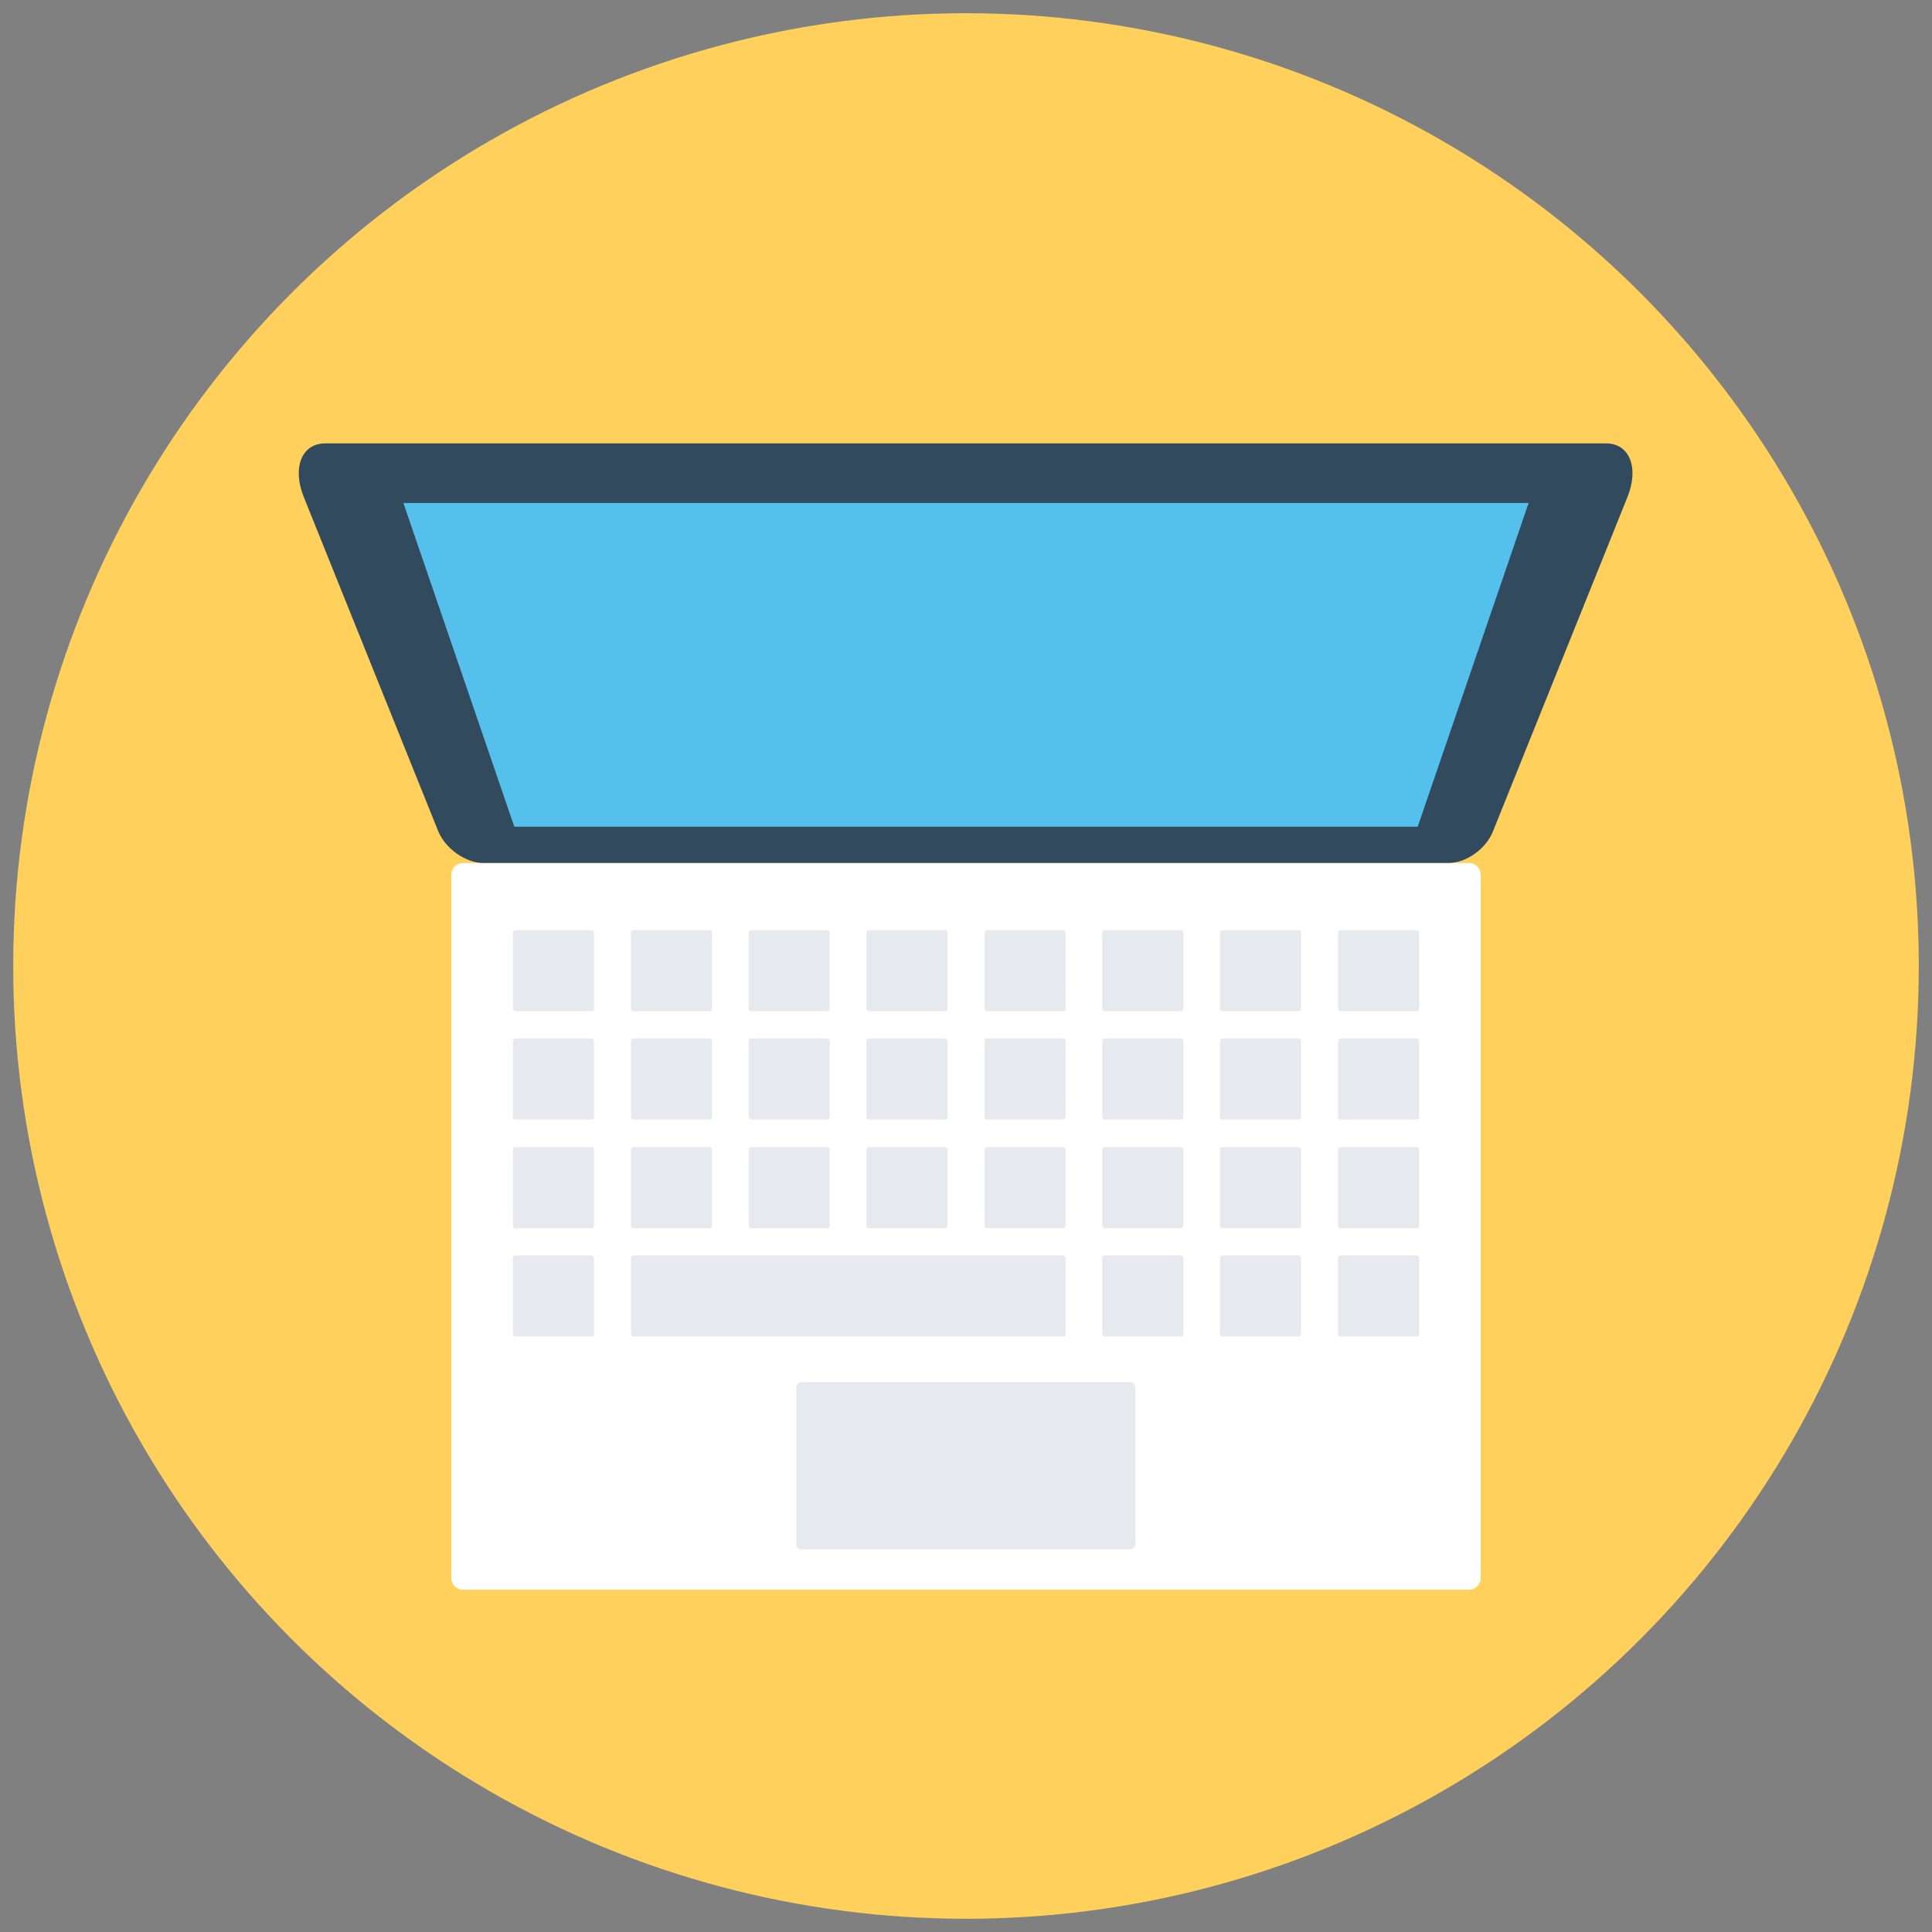
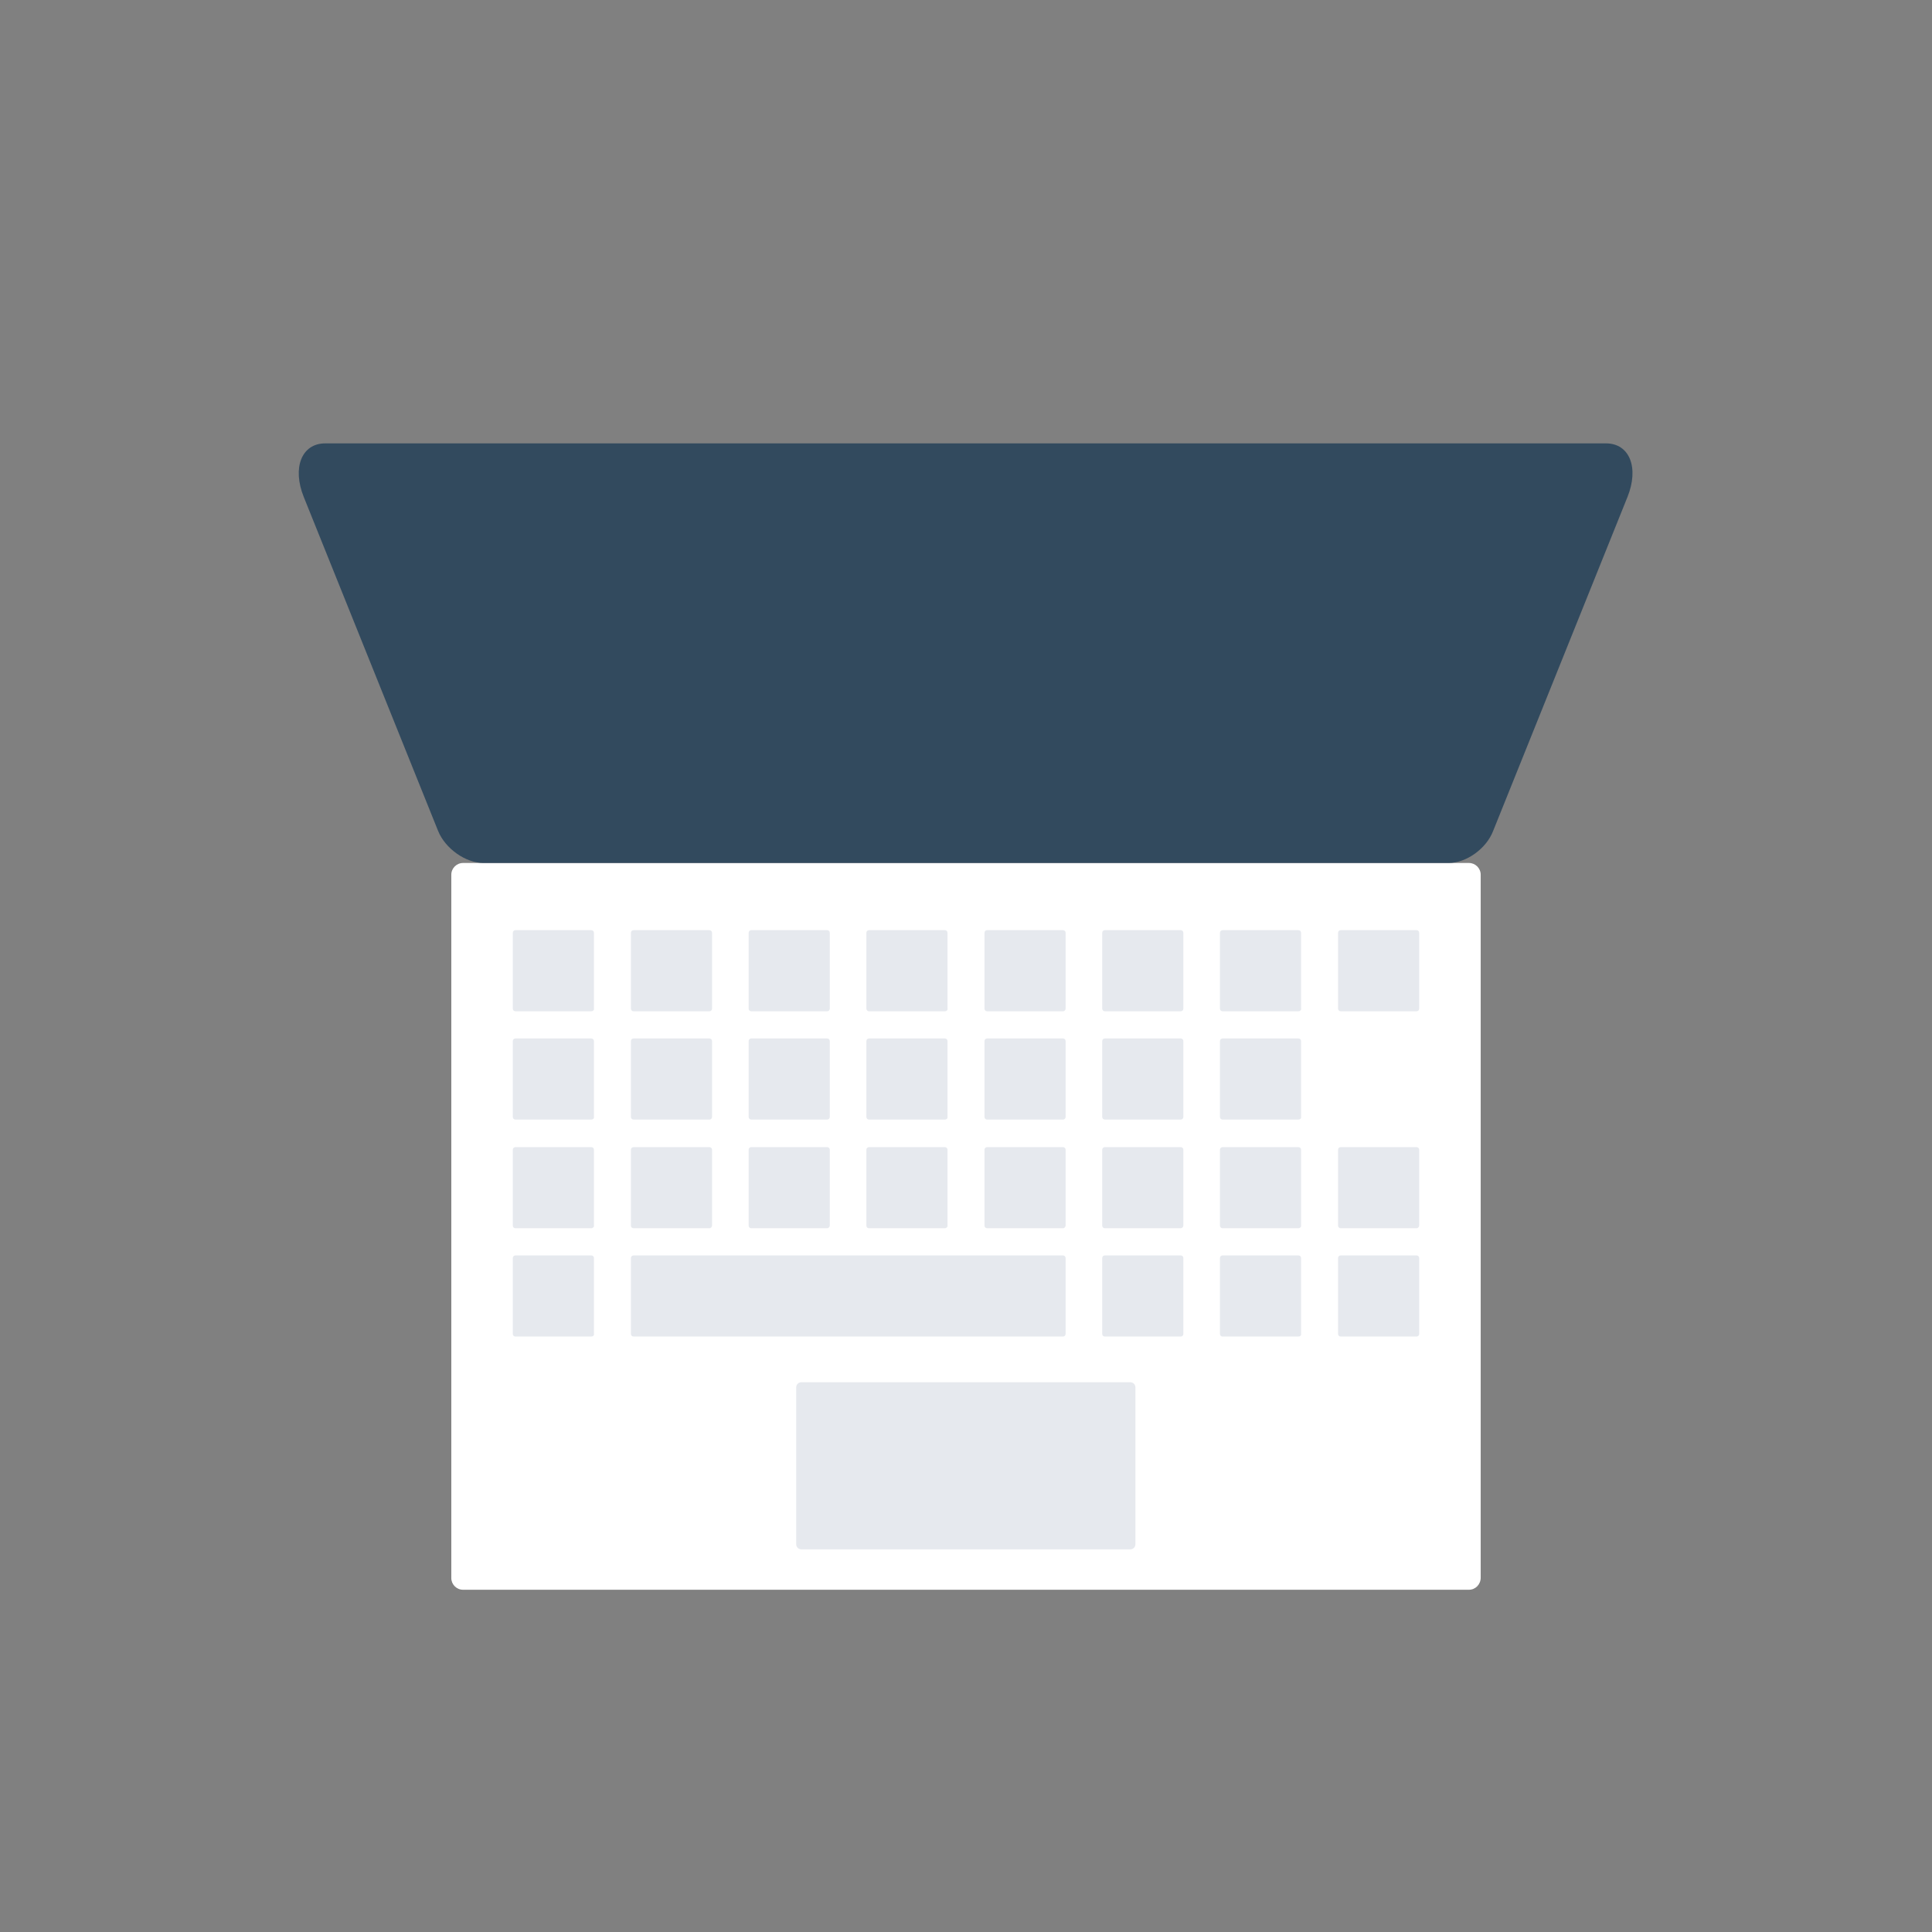
<svg xmlns="http://www.w3.org/2000/svg" version="1.1" id="Layer_1" x="0px" y="0px" viewBox="0 0 512 512" enable-background="new 0 0 512 512" xml:space="preserve">
  <rect x="0" y="0" width="512" height="512" fill="#808080" stroke="none" />
  <g>
-     <circle fill="#FFD05B" cx="256" cy="256" r="252.5" />
    <path fill="#FFFFFF" d="M389.3,421.3H122.7c-1.7,0-3.1-1.4-3.1-3.1V231.8c0-1.7,1.4-3.1,3.1-3.1h266.6c1.7,0,3.1,1.4,3.1,3.1v186.3   C392.4,419.9,391,421.3,389.3,421.3z" />
    <path fill="#324A5E" d="M383.9,228.7H128.1c-4.7,0-10.1-3.8-12-8.5l-35.6-88.5c-3.1-7.7-0.6-14.2,5.7-14.2h339.4   c6.3,0,8.8,6.5,5.7,14.2l-35.6,88.5C393.9,224.9,388.6,228.7,383.9,228.7z" />
-     <polygon fill="#54C0EB" points="136.3,219.1 106.9,133.3 405.1,133.3 375.7,219.1  " />
    <g>
      <g>
        <path fill="#E6E9EE" d="M156.7,268h-20.1c-0.4,0-0.7-0.3-0.7-0.7v-20.1c0-0.4,0.3-0.7,0.7-0.7h20.1c0.4,0,0.7,0.3,0.7,0.7v20.1     C157.5,267.7,157.1,268,156.7,268z" />
        <path fill="#E6E9EE" d="M188,268h-20.1c-0.4,0-0.7-0.3-0.7-0.7v-20.1c0-0.4,0.3-0.7,0.7-0.7H188c0.4,0,0.7,0.3,0.7,0.7v20.1     C188.7,267.7,188.4,268,188,268z" />
        <path fill="#E6E9EE" d="M219.2,268h-20.1c-0.4,0-0.7-0.3-0.7-0.7v-20.1c0-0.4,0.3-0.7,0.7-0.7h20.1c0.4,0,0.7,0.3,0.7,0.7v20.1     C219.9,267.7,219.6,268,219.2,268z" />
        <path fill="#E6E9EE" d="M250.4,268h-20.1c-0.4,0-0.7-0.3-0.7-0.7v-20.1c0-0.4,0.3-0.7,0.7-0.7h20.1c0.4,0,0.7,0.3,0.7,0.7v20.1     C251.2,267.7,250.8,268,250.4,268z" />
        <path fill="#E6E9EE" d="M281.7,268h-20.1c-0.4,0-0.7-0.3-0.7-0.7v-20.1c0-0.4,0.3-0.7,0.7-0.7h20.1c0.4,0,0.7,0.3,0.7,0.7v20.1     C282.4,267.7,282.1,268,281.7,268z" />
        <path fill="#E6E9EE" d="M312.9,268h-20.1c-0.4,0-0.7-0.3-0.7-0.7v-20.1c0-0.4,0.3-0.7,0.7-0.7h20.1c0.4,0,0.7,0.3,0.7,0.7v20.1     C313.6,267.7,313.3,268,312.9,268z" />
        <path fill="#E6E9EE" d="M344.1,268H324c-0.4,0-0.7-0.3-0.7-0.7v-20.1c0-0.4,0.3-0.7,0.7-0.7h20.1c0.4,0,0.7,0.3,0.7,0.7v20.1     C344.9,267.7,344.5,268,344.1,268z" />
        <path fill="#E6E9EE" d="M375.4,268h-20.1c-0.4,0-0.7-0.3-0.7-0.7v-20.1c0-0.4,0.3-0.7,0.7-0.7h20.1c0.4,0,0.7,0.3,0.7,0.7v20.1     C376.1,267.7,375.8,268,375.4,268z" />
      </g>
      <g>
        <path fill="#E6E9EE" d="M156.7,296.7h-20.1c-0.4,0-0.7-0.3-0.7-0.7v-20.1c0-0.4,0.3-0.7,0.7-0.7h20.1c0.4,0,0.7,0.3,0.7,0.7V296     C157.5,296.4,157.1,296.7,156.7,296.7z" />
        <path fill="#E6E9EE" d="M188,296.7h-20.1c-0.4,0-0.7-0.3-0.7-0.7v-20.1c0-0.4,0.3-0.7,0.7-0.7H188c0.4,0,0.7,0.3,0.7,0.7V296     C188.7,296.4,188.4,296.7,188,296.7z" />
        <path fill="#E6E9EE" d="M219.2,296.7h-20.1c-0.4,0-0.7-0.3-0.7-0.7v-20.1c0-0.4,0.3-0.7,0.7-0.7h20.1c0.4,0,0.7,0.3,0.7,0.7V296     C219.9,296.4,219.6,296.7,219.2,296.7z" />
        <path fill="#E6E9EE" d="M250.4,296.7h-20.1c-0.4,0-0.7-0.3-0.7-0.7v-20.1c0-0.4,0.3-0.7,0.7-0.7h20.1c0.4,0,0.7,0.3,0.7,0.7V296     C251.2,296.4,250.8,296.7,250.4,296.7z" />
        <path fill="#E6E9EE" d="M281.7,296.7h-20.1c-0.4,0-0.7-0.3-0.7-0.7v-20.1c0-0.4,0.3-0.7,0.7-0.7h20.1c0.4,0,0.7,0.3,0.7,0.7V296     C282.4,296.4,282.1,296.7,281.7,296.7z" />
        <path fill="#E6E9EE" d="M312.9,296.7h-20.1c-0.4,0-0.7-0.3-0.7-0.7v-20.1c0-0.4,0.3-0.7,0.7-0.7h20.1c0.4,0,0.7,0.3,0.7,0.7V296     C313.6,296.4,313.3,296.7,312.9,296.7z" />
        <path fill="#E6E9EE" d="M344.1,296.7H324c-0.4,0-0.7-0.3-0.7-0.7v-20.1c0-0.4,0.3-0.7,0.7-0.7h20.1c0.4,0,0.7,0.3,0.7,0.7V296     C344.9,296.4,344.5,296.7,344.1,296.7z" />
-         <path fill="#E6E9EE" d="M375.4,296.7h-20.1c-0.4,0-0.7-0.3-0.7-0.7v-20.1c0-0.4,0.3-0.7,0.7-0.7h20.1c0.4,0,0.7,0.3,0.7,0.7V296     C376.1,296.4,375.8,296.7,375.4,296.7z" />
      </g>
      <g>
        <path fill="#E6E9EE" d="M156.7,325.5h-20.1c-0.4,0-0.7-0.3-0.7-0.7v-20.1c0-0.4,0.3-0.7,0.7-0.7h20.1c0.4,0,0.7,0.3,0.7,0.7v20.1     C157.5,325.1,157.1,325.5,156.7,325.5z" />
        <path fill="#E6E9EE" d="M188,325.5h-20.1c-0.4,0-0.7-0.3-0.7-0.7v-20.1c0-0.4,0.3-0.7,0.7-0.7H188c0.4,0,0.7,0.3,0.7,0.7v20.1     C188.7,325.1,188.4,325.5,188,325.5z" />
        <path fill="#E6E9EE" d="M219.2,325.5h-20.1c-0.4,0-0.7-0.3-0.7-0.7v-20.1c0-0.4,0.3-0.7,0.7-0.7h20.1c0.4,0,0.7,0.3,0.7,0.7v20.1     C219.9,325.1,219.6,325.5,219.2,325.5z" />
        <path fill="#E6E9EE" d="M250.4,325.5h-20.1c-0.4,0-0.7-0.3-0.7-0.7v-20.1c0-0.4,0.3-0.7,0.7-0.7h20.1c0.4,0,0.7,0.3,0.7,0.7v20.1     C251.2,325.1,250.8,325.5,250.4,325.5z" />
        <path fill="#E6E9EE" d="M281.7,325.5h-20.1c-0.4,0-0.7-0.3-0.7-0.7v-20.1c0-0.4,0.3-0.7,0.7-0.7h20.1c0.4,0,0.7,0.3,0.7,0.7v20.1     C282.4,325.1,282.1,325.5,281.7,325.5z" />
        <path fill="#E6E9EE" d="M312.9,325.5h-20.1c-0.4,0-0.7-0.3-0.7-0.7v-20.1c0-0.4,0.3-0.7,0.7-0.7h20.1c0.4,0,0.7,0.3,0.7,0.7v20.1     C313.6,325.1,313.3,325.5,312.9,325.5z" />
        <path fill="#E6E9EE" d="M344.1,325.5H324c-0.4,0-0.7-0.3-0.7-0.7v-20.1c0-0.4,0.3-0.7,0.7-0.7h20.1c0.4,0,0.7,0.3,0.7,0.7v20.1     C344.9,325.1,344.5,325.5,344.1,325.5z" />
        <path fill="#E6E9EE" d="M375.4,325.5h-20.1c-0.4,0-0.7-0.3-0.7-0.7v-20.1c0-0.4,0.3-0.7,0.7-0.7h20.1c0.4,0,0.7,0.3,0.7,0.7v20.1     C376.1,325.1,375.8,325.5,375.4,325.5z" />
      </g>
      <path fill="#E6E9EE" d="M156.7,354.2h-20.1c-0.4,0-0.7-0.3-0.7-0.7v-20.1c0-0.4,0.3-0.7,0.7-0.7h20.1c0.4,0,0.7,0.3,0.7,0.7v20.1    C157.5,353.9,157.1,354.2,156.7,354.2z" />
      <path fill="#E6E9EE" d="M281.7,354.2H167.9c-0.4,0-0.7-0.3-0.7-0.7v-20.1c0-0.4,0.3-0.7,0.7-0.7h113.8c0.4,0,0.7,0.3,0.7,0.7v20.1    C282.4,353.9,282.1,354.2,281.7,354.2z" />
      <path fill="#E6E9EE" d="M312.9,354.2h-20.1c-0.4,0-0.7-0.3-0.7-0.7v-20.1c0-0.4,0.3-0.7,0.7-0.7h20.1c0.4,0,0.7,0.3,0.7,0.7v20.1    C313.6,353.9,313.3,354.2,312.9,354.2z" />
      <path fill="#E6E9EE" d="M344.1,354.2H324c-0.4,0-0.7-0.3-0.7-0.7v-20.1c0-0.4,0.3-0.7,0.7-0.7h20.1c0.4,0,0.7,0.3,0.7,0.7v20.1    C344.9,353.9,344.5,354.2,344.1,354.2z" />
      <path fill="#E6E9EE" d="M375.4,354.2h-20.1c-0.4,0-0.7-0.3-0.7-0.7v-20.1c0-0.4,0.3-0.7,0.7-0.7h20.1c0.4,0,0.7,0.3,0.7,0.7v20.1    C376.1,353.9,375.8,354.2,375.4,354.2z" />
    </g>
    <path fill="#E6E9EE" d="M299.5,410.6h-87.1c-0.8,0-1.4-0.6-1.4-1.4v-41.5c0-0.8,0.6-1.4,1.4-1.4h87.1c0.8,0,1.4,0.6,1.4,1.4v41.5   C300.9,410,300.3,410.6,299.5,410.6z" />
  </g>
</svg>